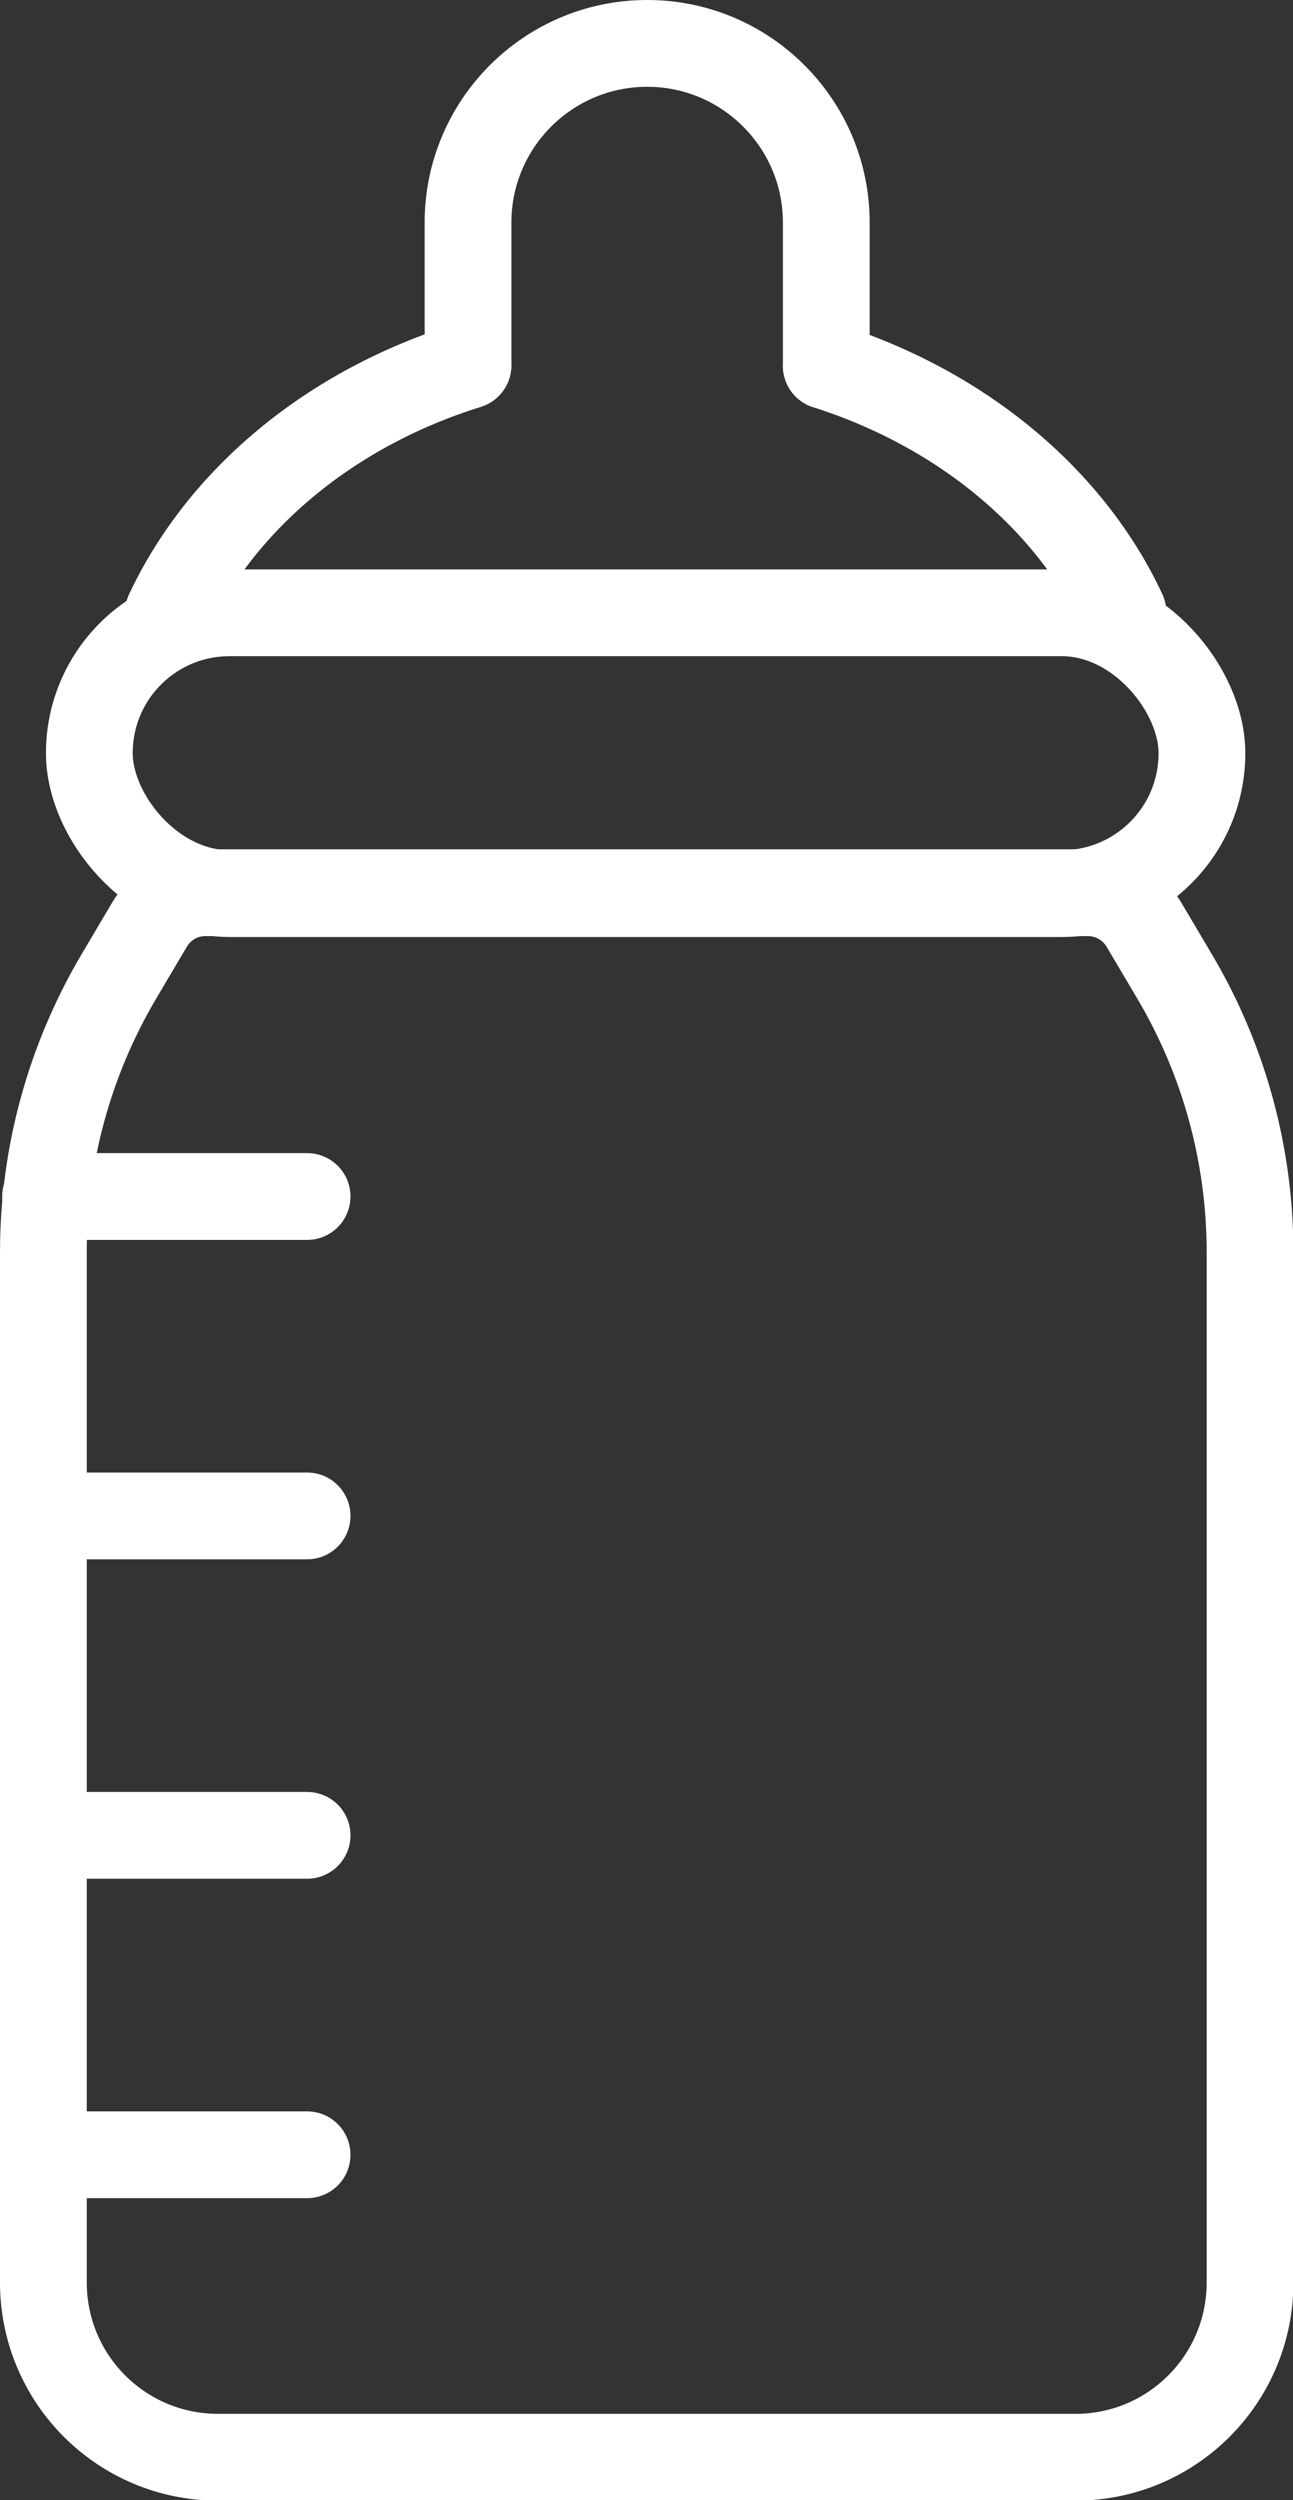
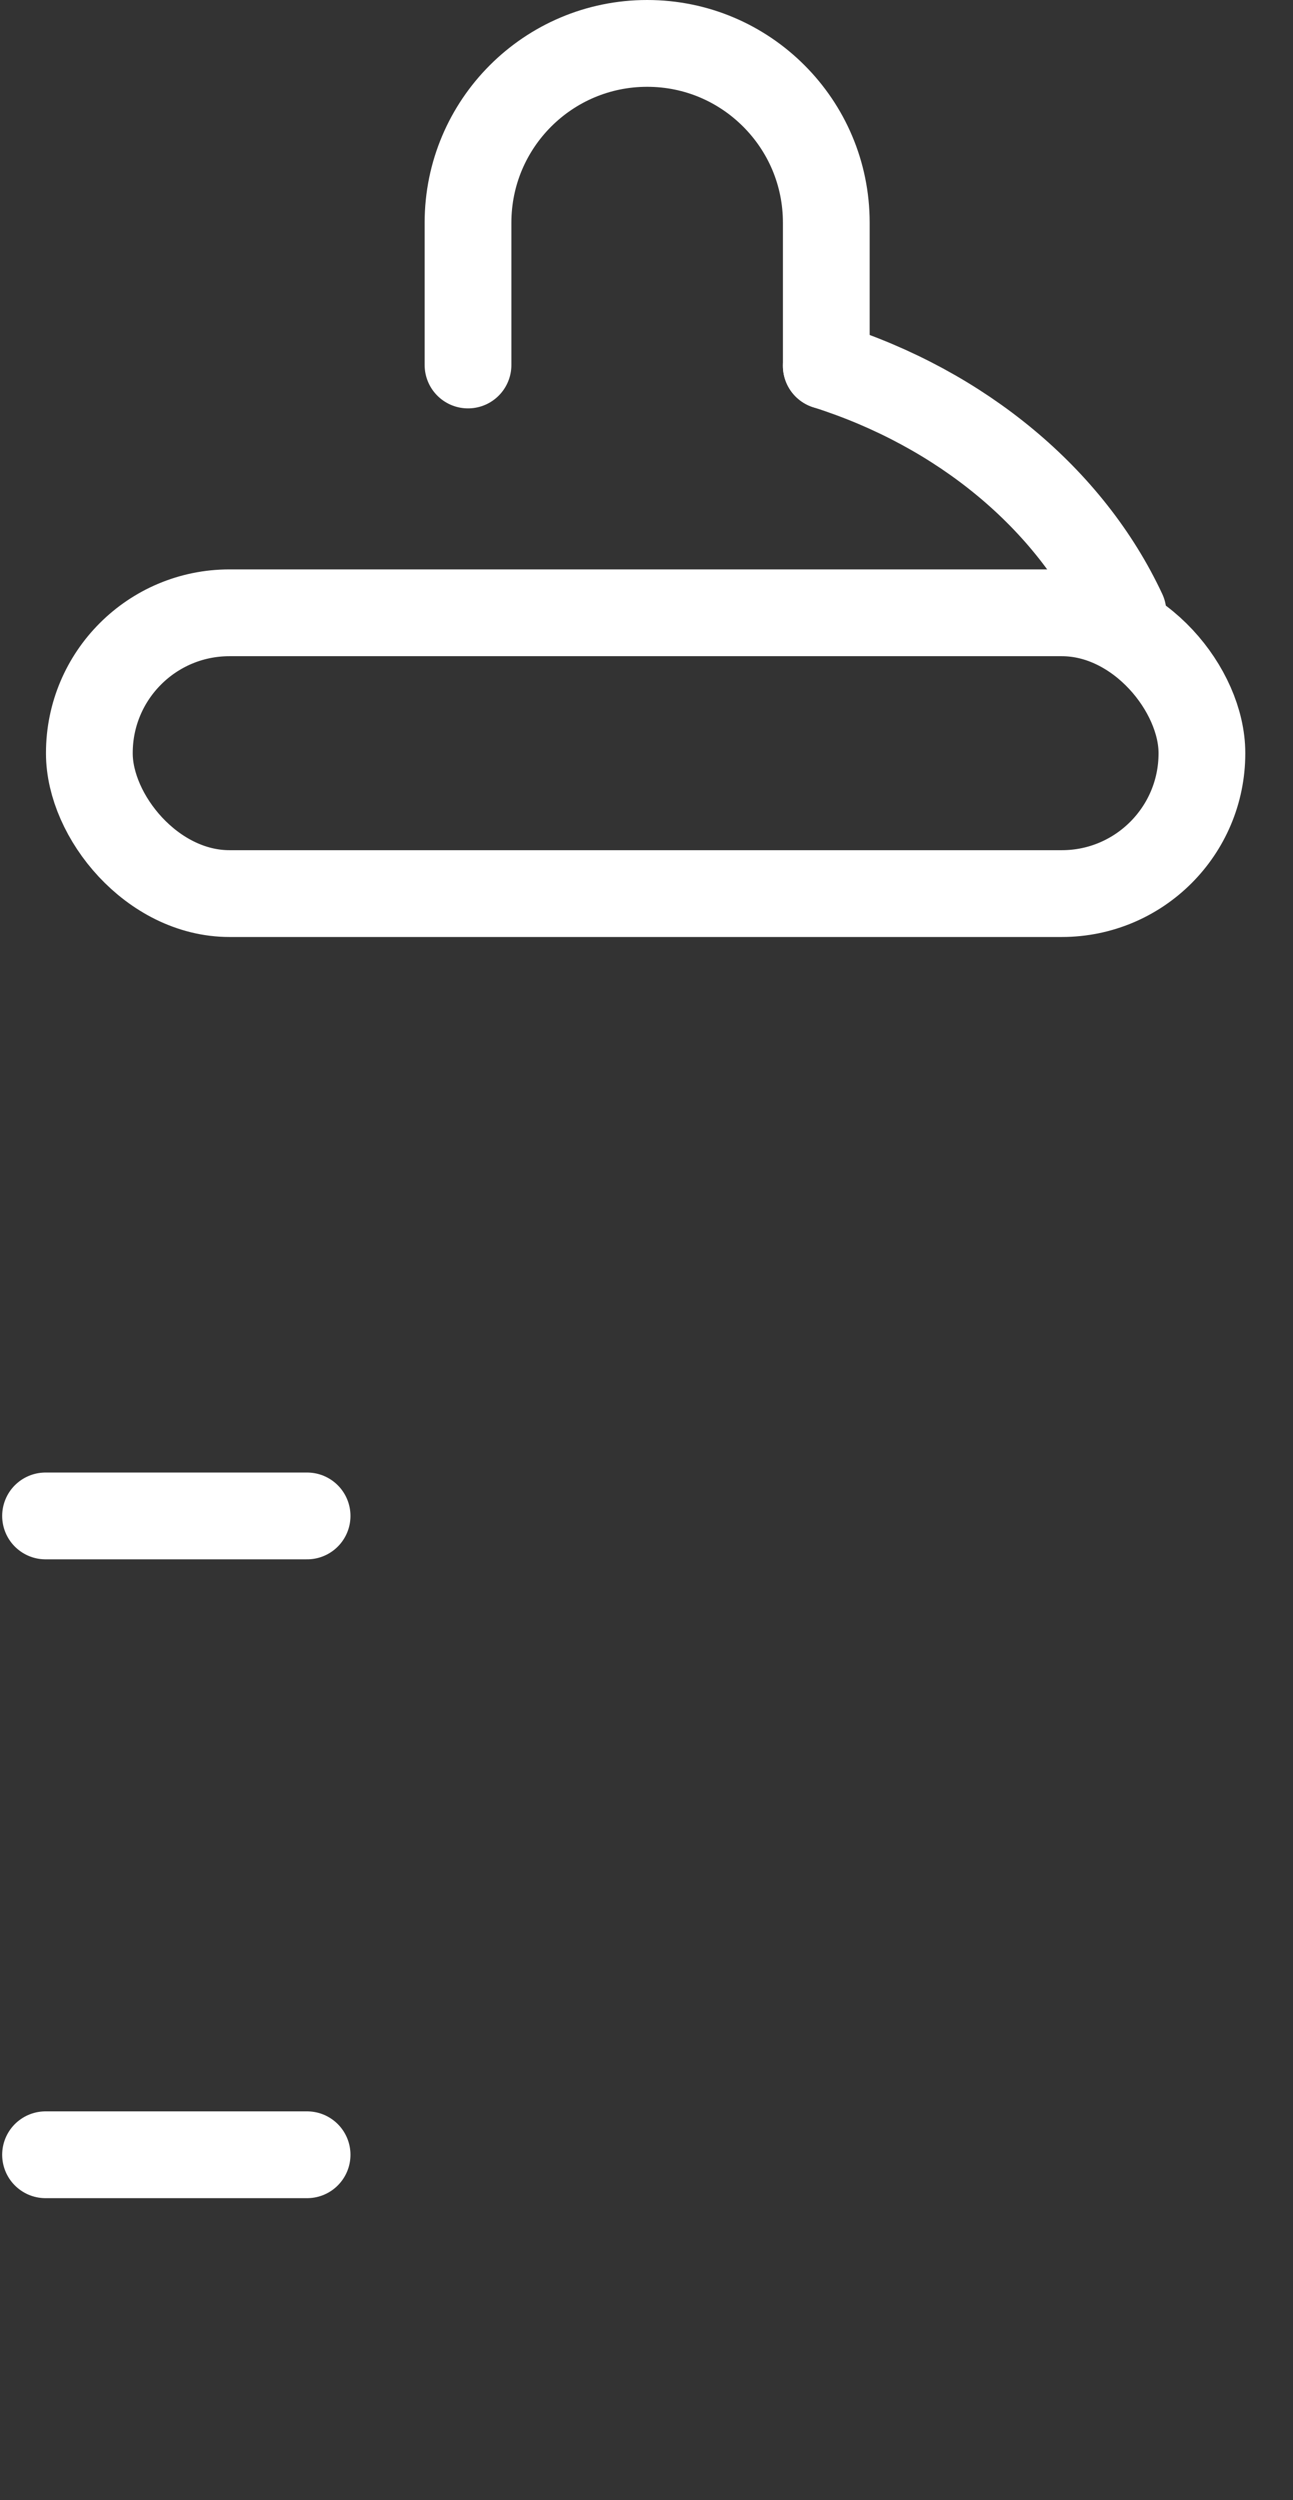
<svg xmlns="http://www.w3.org/2000/svg" id="uuid-ee1ec67a-3842-4dde-9f2f-79121739b1cf" viewBox="0 0 29.81 57.61">
  <rect x="0" y="0" width="29.81" height="57.61" fill="#333333" stroke="none" />
  <g id="uuid-284154be-62cf-4411-9656-ff15a8d22a33">
-     <path d="m23.78,20.57h1.31c.52,0,1.01.28,1.28.73l.71,1.2c1.14,1.92,1.74,4.12,1.74,6.36v23.73c0,2.23-1.8,4.03-4.03,4.03H5.03c-2.23,0-4.03-1.8-4.03-4.03v-23.73c0-2.24.6-4.43,1.74-6.36l.71-1.2c.27-.45.75-.73,1.28-.73h19.05Z" style="fill:none; stroke:#fff; stroke-linecap:round; stroke-linejoin:round; stroke-width:2px;" />
    <rect x="2.06" y="14.12" width="25.65" height="6.47" rx="3.23" ry="3.23" style="fill:none; stroke:#fff; stroke-linecap:round; stroke-linejoin:round; stroke-width:2px;" />
-     <line x1="1.05" y1="27.57" x2="7.08" y2="27.57" style="fill:none; stroke:#fff; stroke-linecap:round; stroke-linejoin:round; stroke-width:2px;" />
    <line x1="1.05" y1="34.93" x2="7.08" y2="34.93" style="fill:none; stroke:#fff; stroke-linecap:round; stroke-linejoin:round; stroke-width:2px;" />
-     <line x1="1.05" y1="42.29" x2="7.08" y2="42.29" style="fill:none; stroke:#fff; stroke-linecap:round; stroke-linejoin:round; stroke-width:2px;" />
    <line x1="1.05" y1="49.65" x2="7.08" y2="49.65" style="fill:none; stroke:#fff; stroke-linecap:round; stroke-linejoin:round; stroke-width:2px;" />
    <path d="m19.05,8.43c3.12.99,5.62,3.07,6.84,5.68" style="fill:none; stroke:#fff; stroke-linecap:round; stroke-linejoin:round; stroke-width:2px;" />
-     <path d="m3.88,14.12c1.24-2.64,3.76-4.72,6.91-5.7" style="fill:none; stroke:#fff; stroke-linecap:round; stroke-linejoin:round; stroke-width:2px;" />
    <path d="m10.79,8.41v-3.28c0-2.28,1.85-4.13,4.13-4.13,1.14,0,2.17.46,2.92,1.21s1.21,1.78,1.21,2.92v3.3" style="fill:none; stroke:#fff; stroke-linecap:round; stroke-linejoin:round; stroke-width:2px;" />
  </g>
</svg>